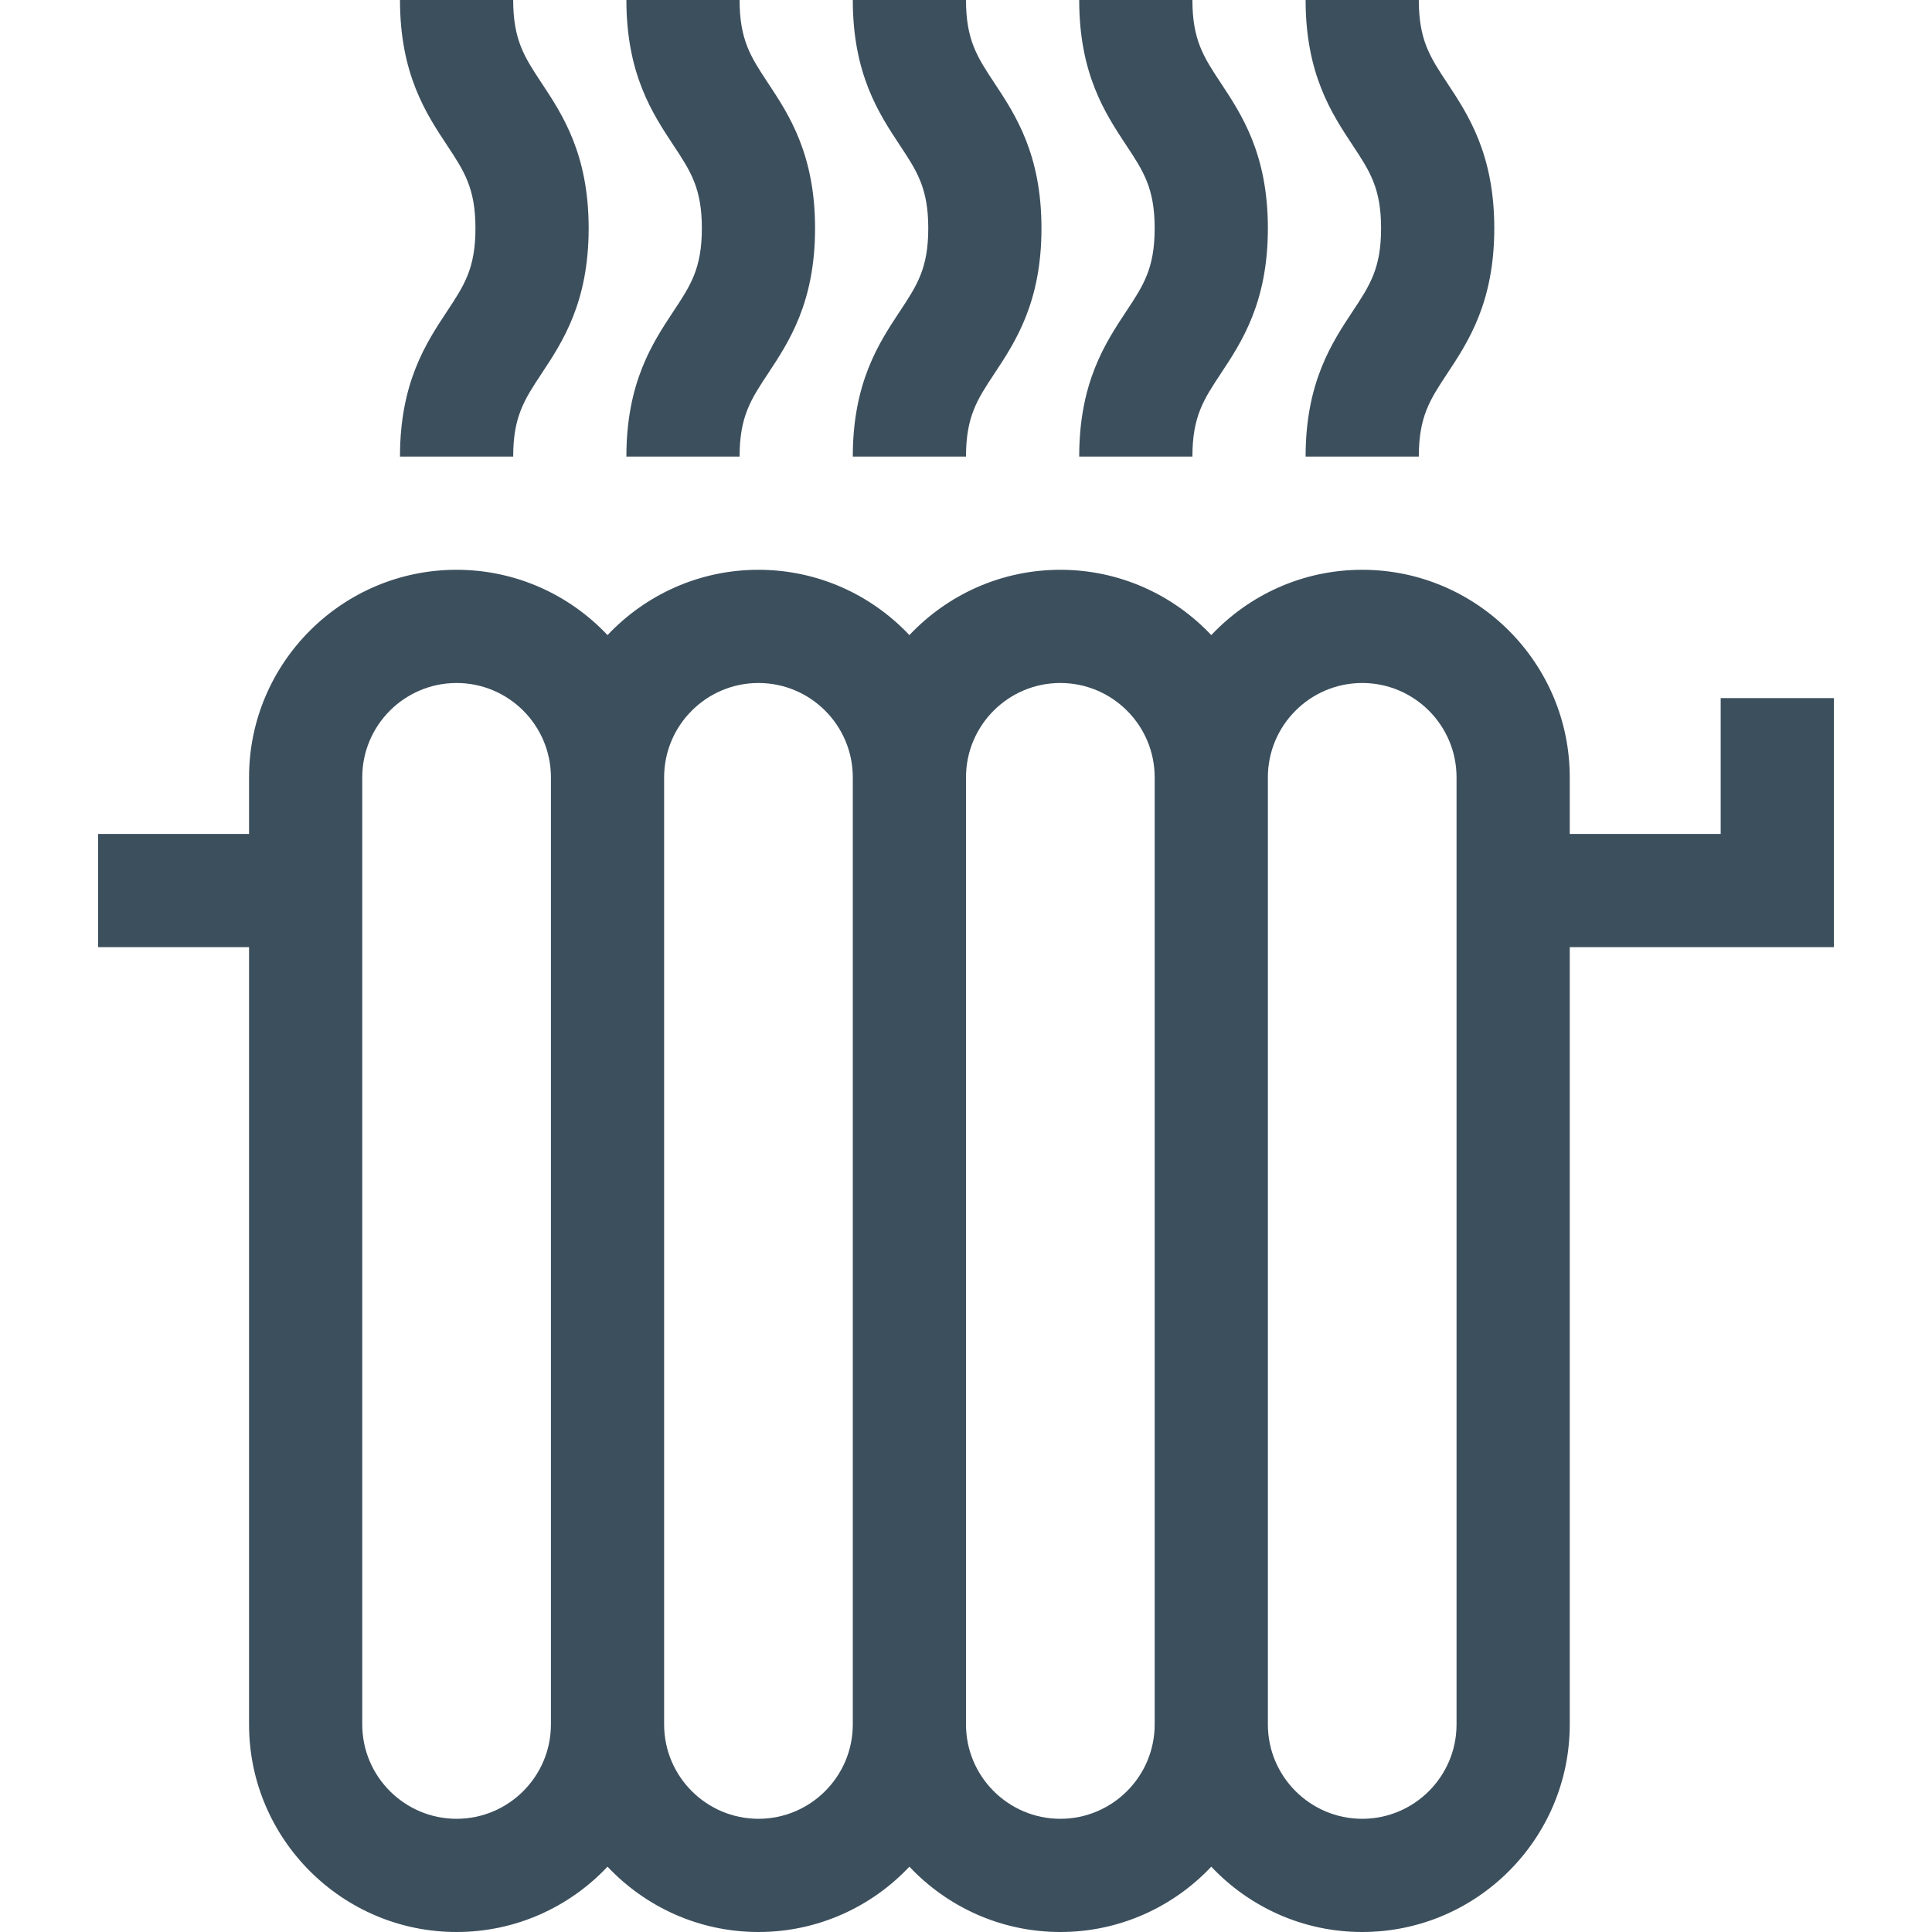
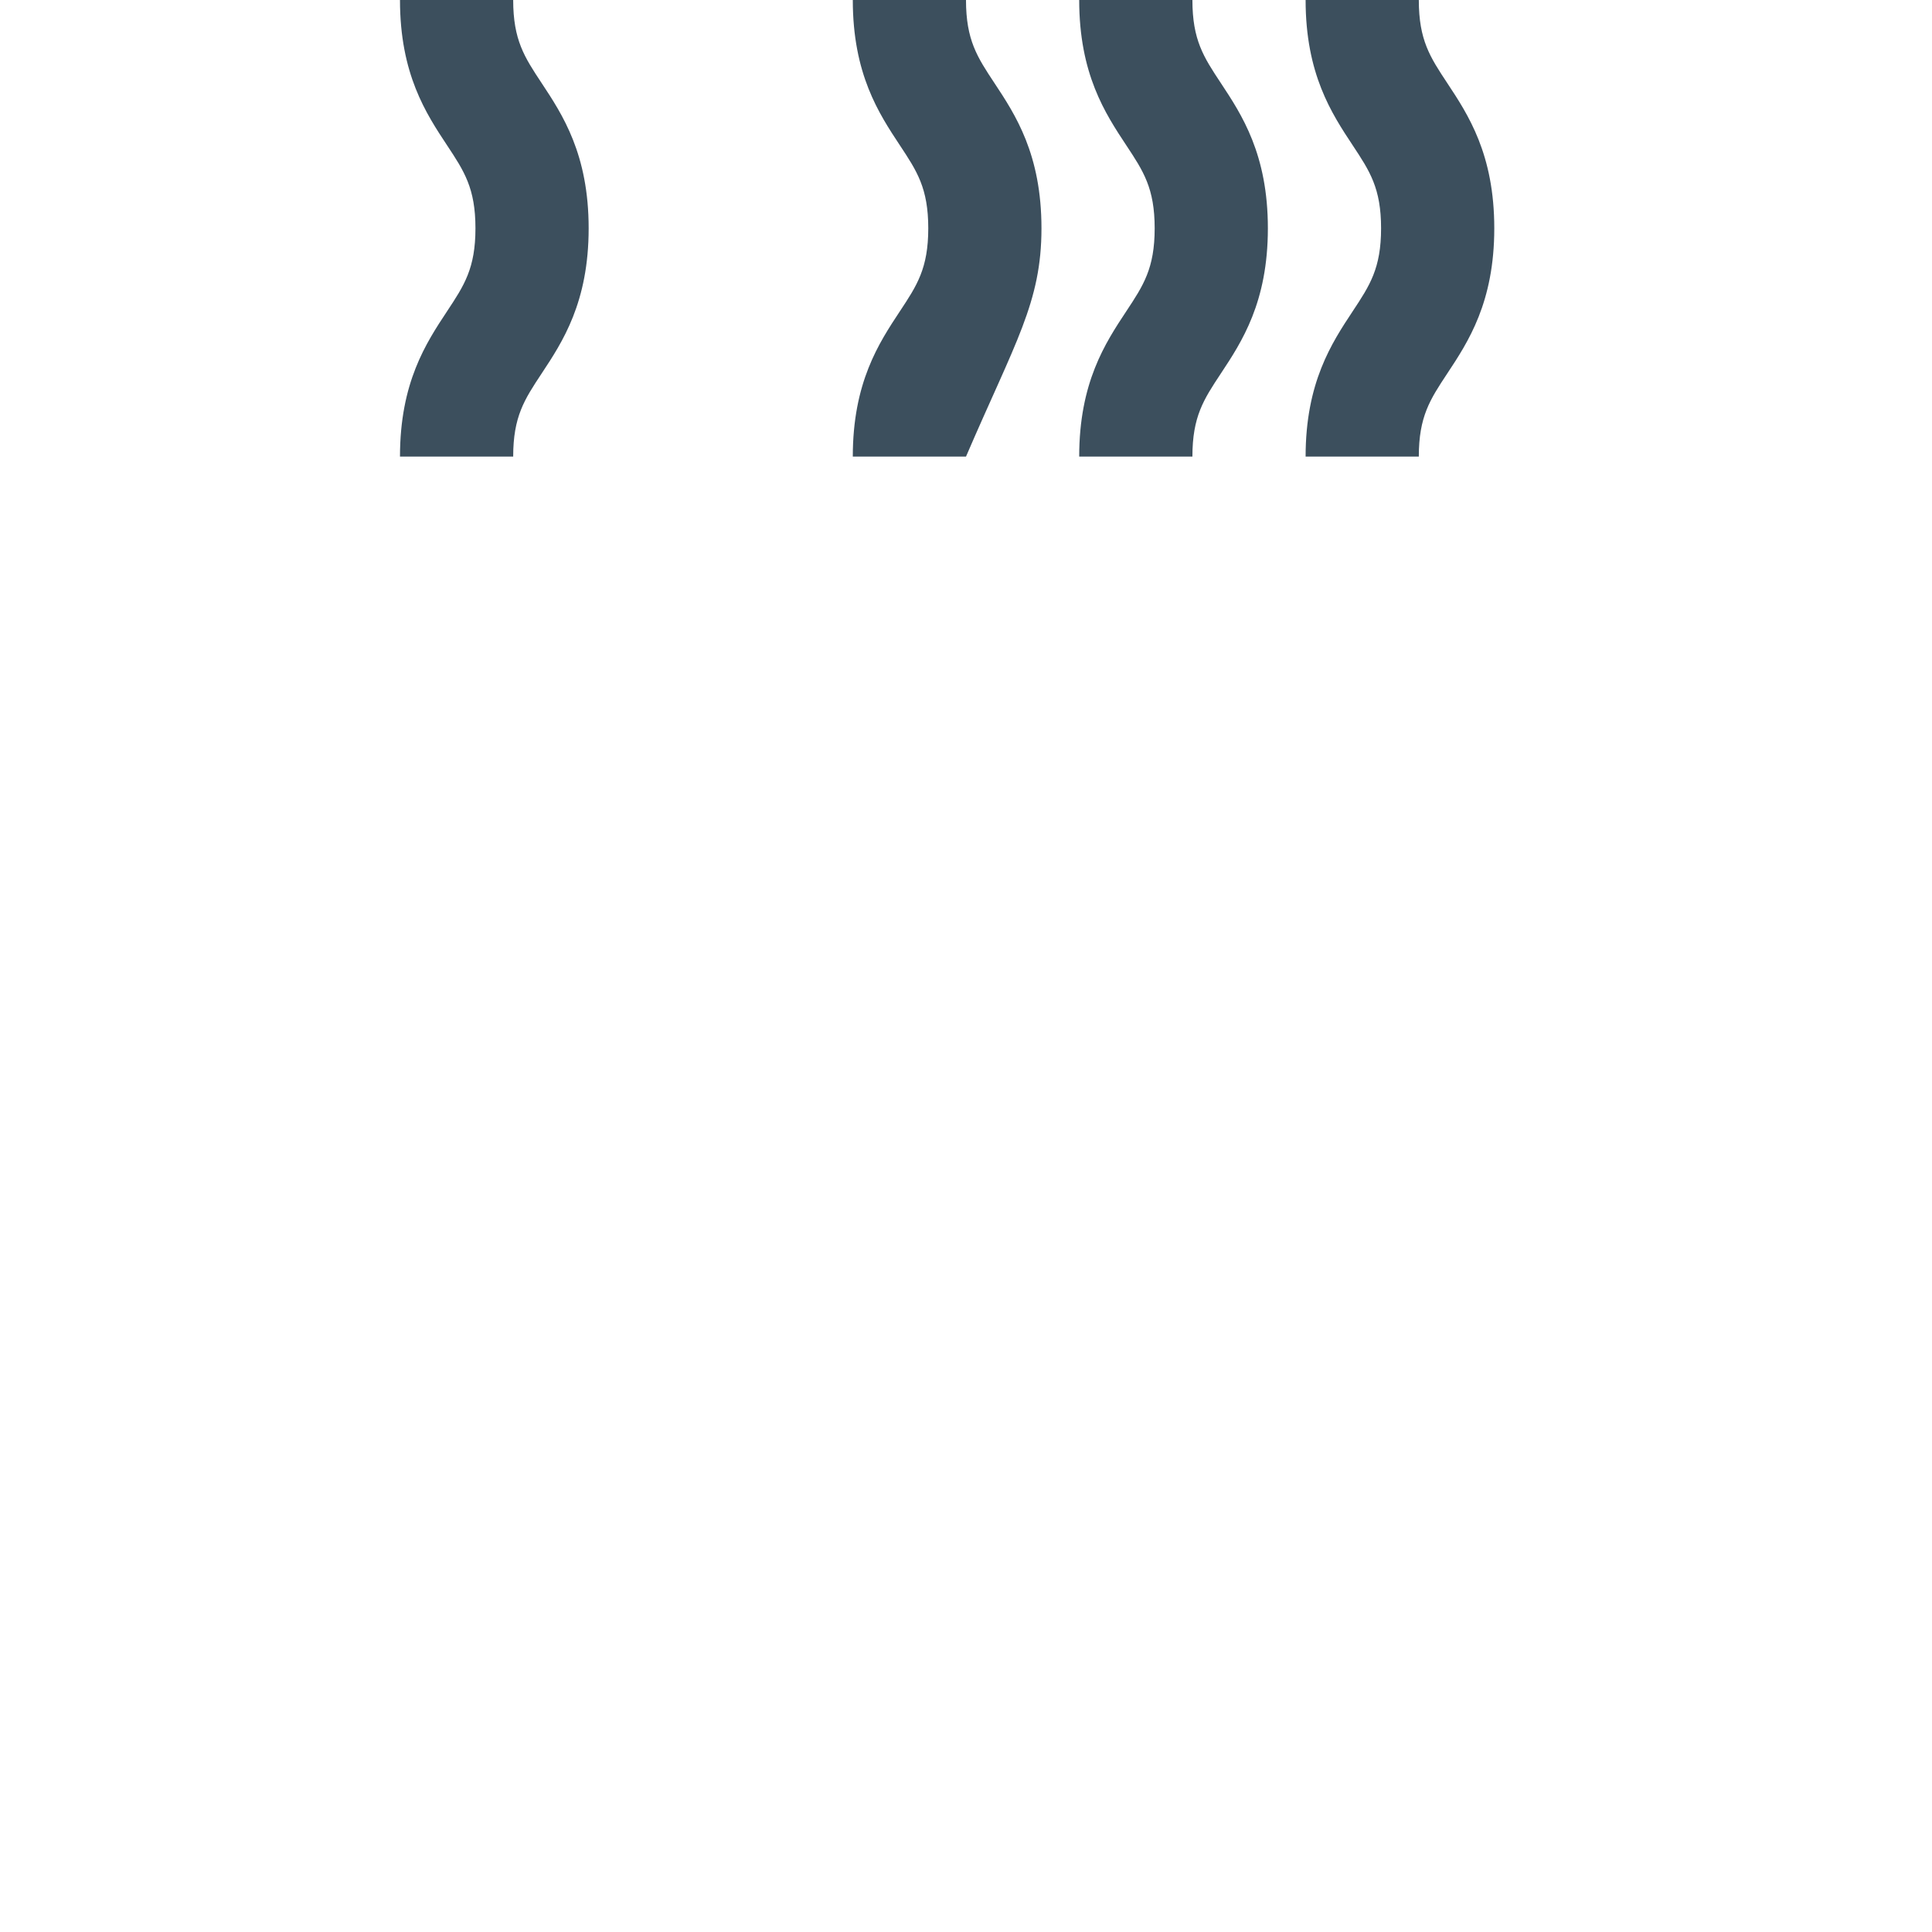
<svg xmlns="http://www.w3.org/2000/svg" width="512" height="512" x="0" y="0" viewBox="0 0 512 512" style="enable-background:new 0 0 512 512" xml:space="preserve" class="">
  <g>
    <g>
      <g>
-         <path d="M203.513,21.977C198.988,15.135,196,10.615,196,0h-30c0,19.635,6.924,30.108,12.487,38.523 C183.012,45.365,186,49.885,186,60.5s-2.988,15.135-7.513,21.977C172.924,90.892,166,101.365,166,121h30 c0-10.615,2.988-15.135,7.513-21.977C209.076,90.608,216,80.135,216,60.5S209.076,30.392,203.513,21.977z" fill="#3c4f5d" data-original="#000000" style="" class="" />
-       </g>
+         </g>
    </g>
    <g>
      <g>
        <path d="M143.513,21.977C138.988,15.135,136,10.615,136,0h-30c0,19.635,6.924,30.108,12.487,38.523 C123.012,45.365,126,49.885,126,60.5s-2.988,15.135-7.513,21.977C112.924,90.892,106,101.365,106,121h30 c0-10.615,2.988-15.135,7.513-21.977C149.076,90.608,156,80.135,156,60.5S149.076,30.392,143.513,21.977z" fill="#3c4f5d" data-original="#000000" style="" class="" />
      </g>
    </g>
    <g>
      <g>
-         <path d="M263.513,21.977C258.988,15.135,256,10.615,256,0h-30c0,19.635,6.924,30.108,12.487,38.523 C243.012,45.365,246,49.885,246,60.5s-2.988,15.135-7.513,21.977C232.924,90.892,226,101.365,226,121h30 c0-10.615,2.988-15.135,7.513-21.977C269.076,90.608,276,80.135,276,60.5S269.076,30.392,263.513,21.977z" fill="#3c4f5d" data-original="#000000" style="" class="" />
+         <path d="M263.513,21.977C258.988,15.135,256,10.615,256,0h-30c0,19.635,6.924,30.108,12.487,38.523 C243.012,45.365,246,49.885,246,60.5s-2.988,15.135-7.513,21.977C232.924,90.892,226,101.365,226,121h30 C269.076,90.608,276,80.135,276,60.5S269.076,30.392,263.513,21.977z" fill="#3c4f5d" data-original="#000000" style="" class="" />
      </g>
    </g>
    <g>
      <g>
        <path d="M323.513,21.977C318.988,15.135,316,10.615,316,0h-30c0,19.635,6.924,30.108,12.487,38.523 C303.012,45.365,306,49.885,306,60.5s-2.988,15.135-7.513,21.977C292.924,90.892,286,101.365,286,121h30 c0-10.615,2.988-15.135,7.513-21.977C329.076,90.608,336,80.135,336,60.5S329.076,30.392,323.513,21.977z" fill="#3c4f5d" data-original="#000000" style="" class="" />
      </g>
    </g>
    <g>
      <g>
        <path d="M383.513,21.977C378.988,15.135,376,10.615,376,0h-30c0,19.635,6.924,30.108,12.487,38.523 C363.012,45.365,366,49.885,366,60.5s-2.988,15.135-7.513,21.977C352.924,90.892,346,101.365,346,121h30 c0-10.615,2.988-15.135,7.513-21.977C389.076,90.608,396,80.135,396,60.5S389.076,30.392,383.513,21.977z" fill="#3c4f5d" data-original="#000000" style="" class="" />
      </g>
    </g>
    <g>
      <g>
-         <path d="M456,185v36h-40v-15c0-30.327-24.673-55-55-55c-15.75,0-29.964,6.665-40,17.31C310.964,157.665,296.75,151,281,151 s-29.964,6.665-40,17.31C230.964,157.665,216.75,151,201,151s-29.964,6.665-40,17.31C150.964,157.665,136.75,151,121,151 c-30.327,0-55,24.673-55,55v15H26v30h40v206c0,30.327,24.673,55,55,55c15.75,0,29.964-6.665,40-17.31 c10.036,10.645,24.25,17.31,40,17.31s29.964-6.665,40-17.31c10.036,10.645,24.25,17.31,40,17.31s29.964-6.665,40-17.31 c10.036,10.645,24.25,17.31,40,17.31c30.327,0,55-24.673,55-55V251h70v-66H456z M146,457c0,13.785-11.215,25-25,25 c-13.785,0-25-11.215-25-25V206c0-13.785,11.215-25,25-25c13.785,0,25,11.215,25,25V457z M226,457c0,13.785-11.215,25-25,25 c-13.785,0-25-11.215-25-25V206c0-13.785,11.215-25,25-25c13.785,0,25,11.215,25,25V457z M306,457c0,13.785-11.215,25-25,25 c-13.785,0-25-11.215-25-25V206c0-13.785,11.215-25,25-25c13.785,0,25,11.215,25,25V457z M386,457c0,13.785-11.215,25-25,25 c-13.785,0-25-11.215-25-25V206c0-13.785,11.215-25,25-25c13.785,0,25,11.215,25,25V457z" fill="#3c4f5d" data-original="#000000" style="" class="" />
-       </g>
+         </g>
    </g>
    <g> </g>
    <g> </g>
    <g> </g>
    <g> </g>
    <g> </g>
    <g> </g>
    <g> </g>
    <g> </g>
    <g> </g>
    <g> </g>
    <g> </g>
    <g> </g>
    <g> </g>
    <g> </g>
    <g> </g>
  </g>
</svg>